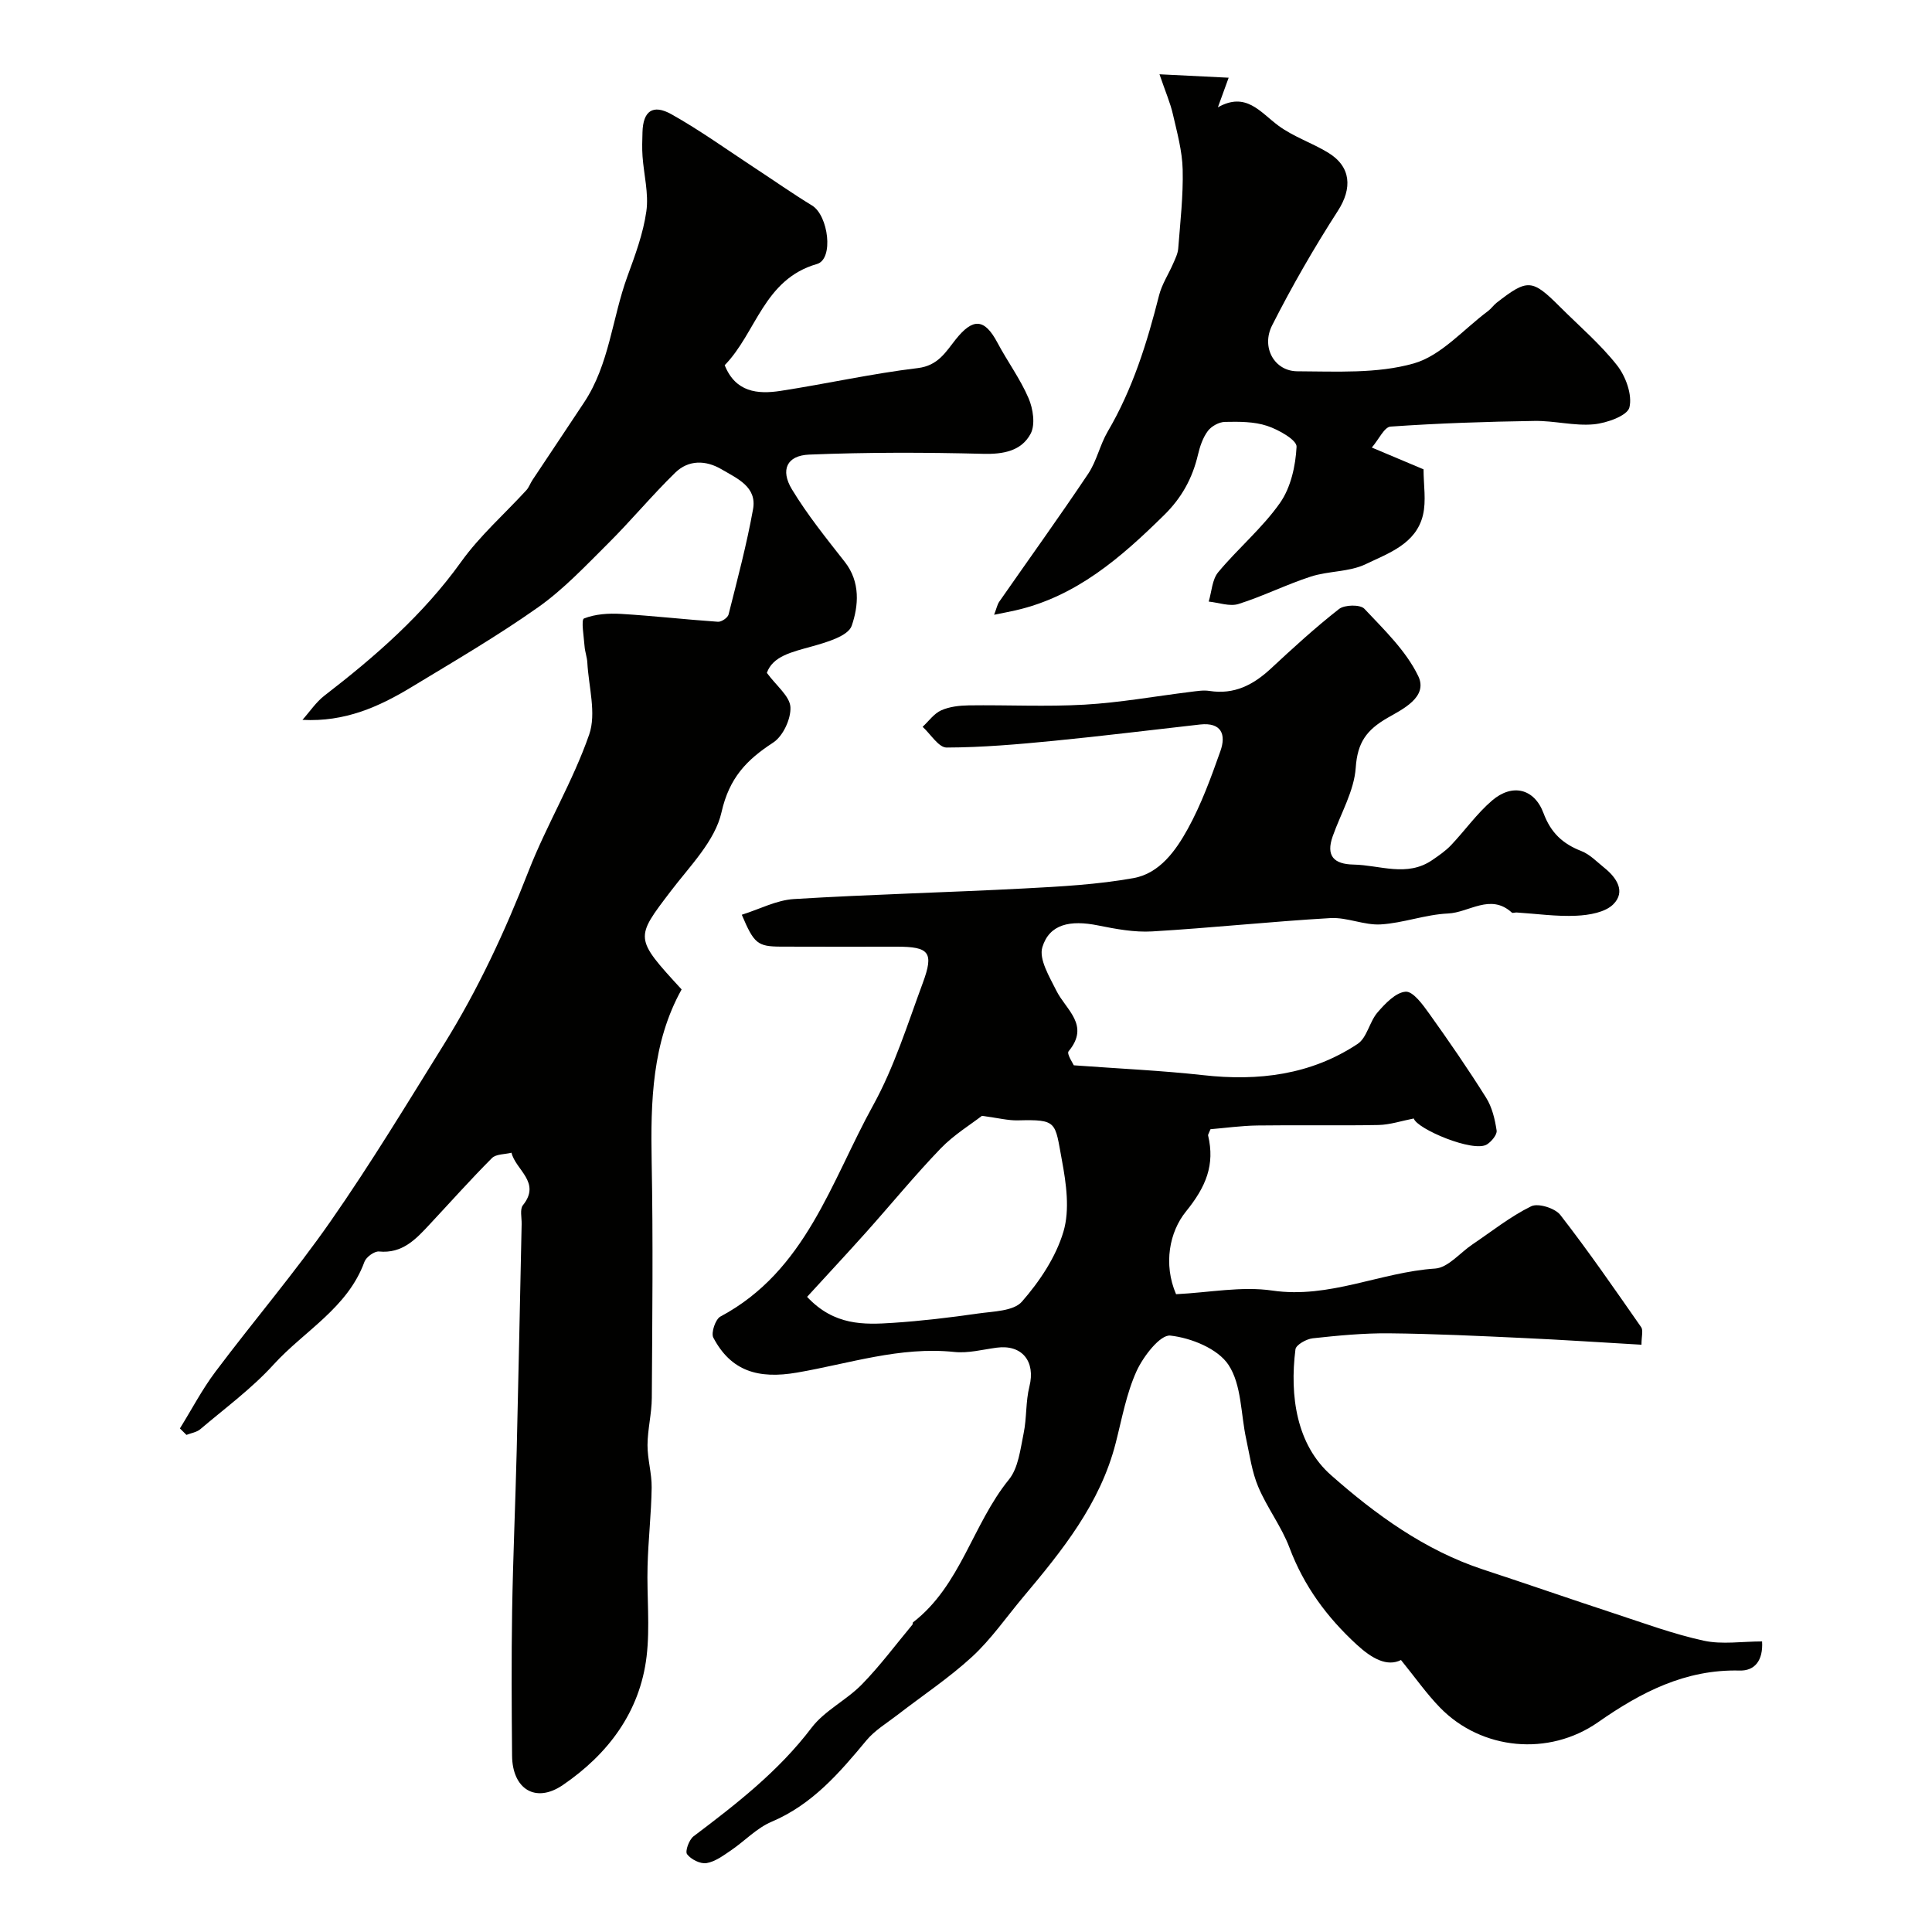
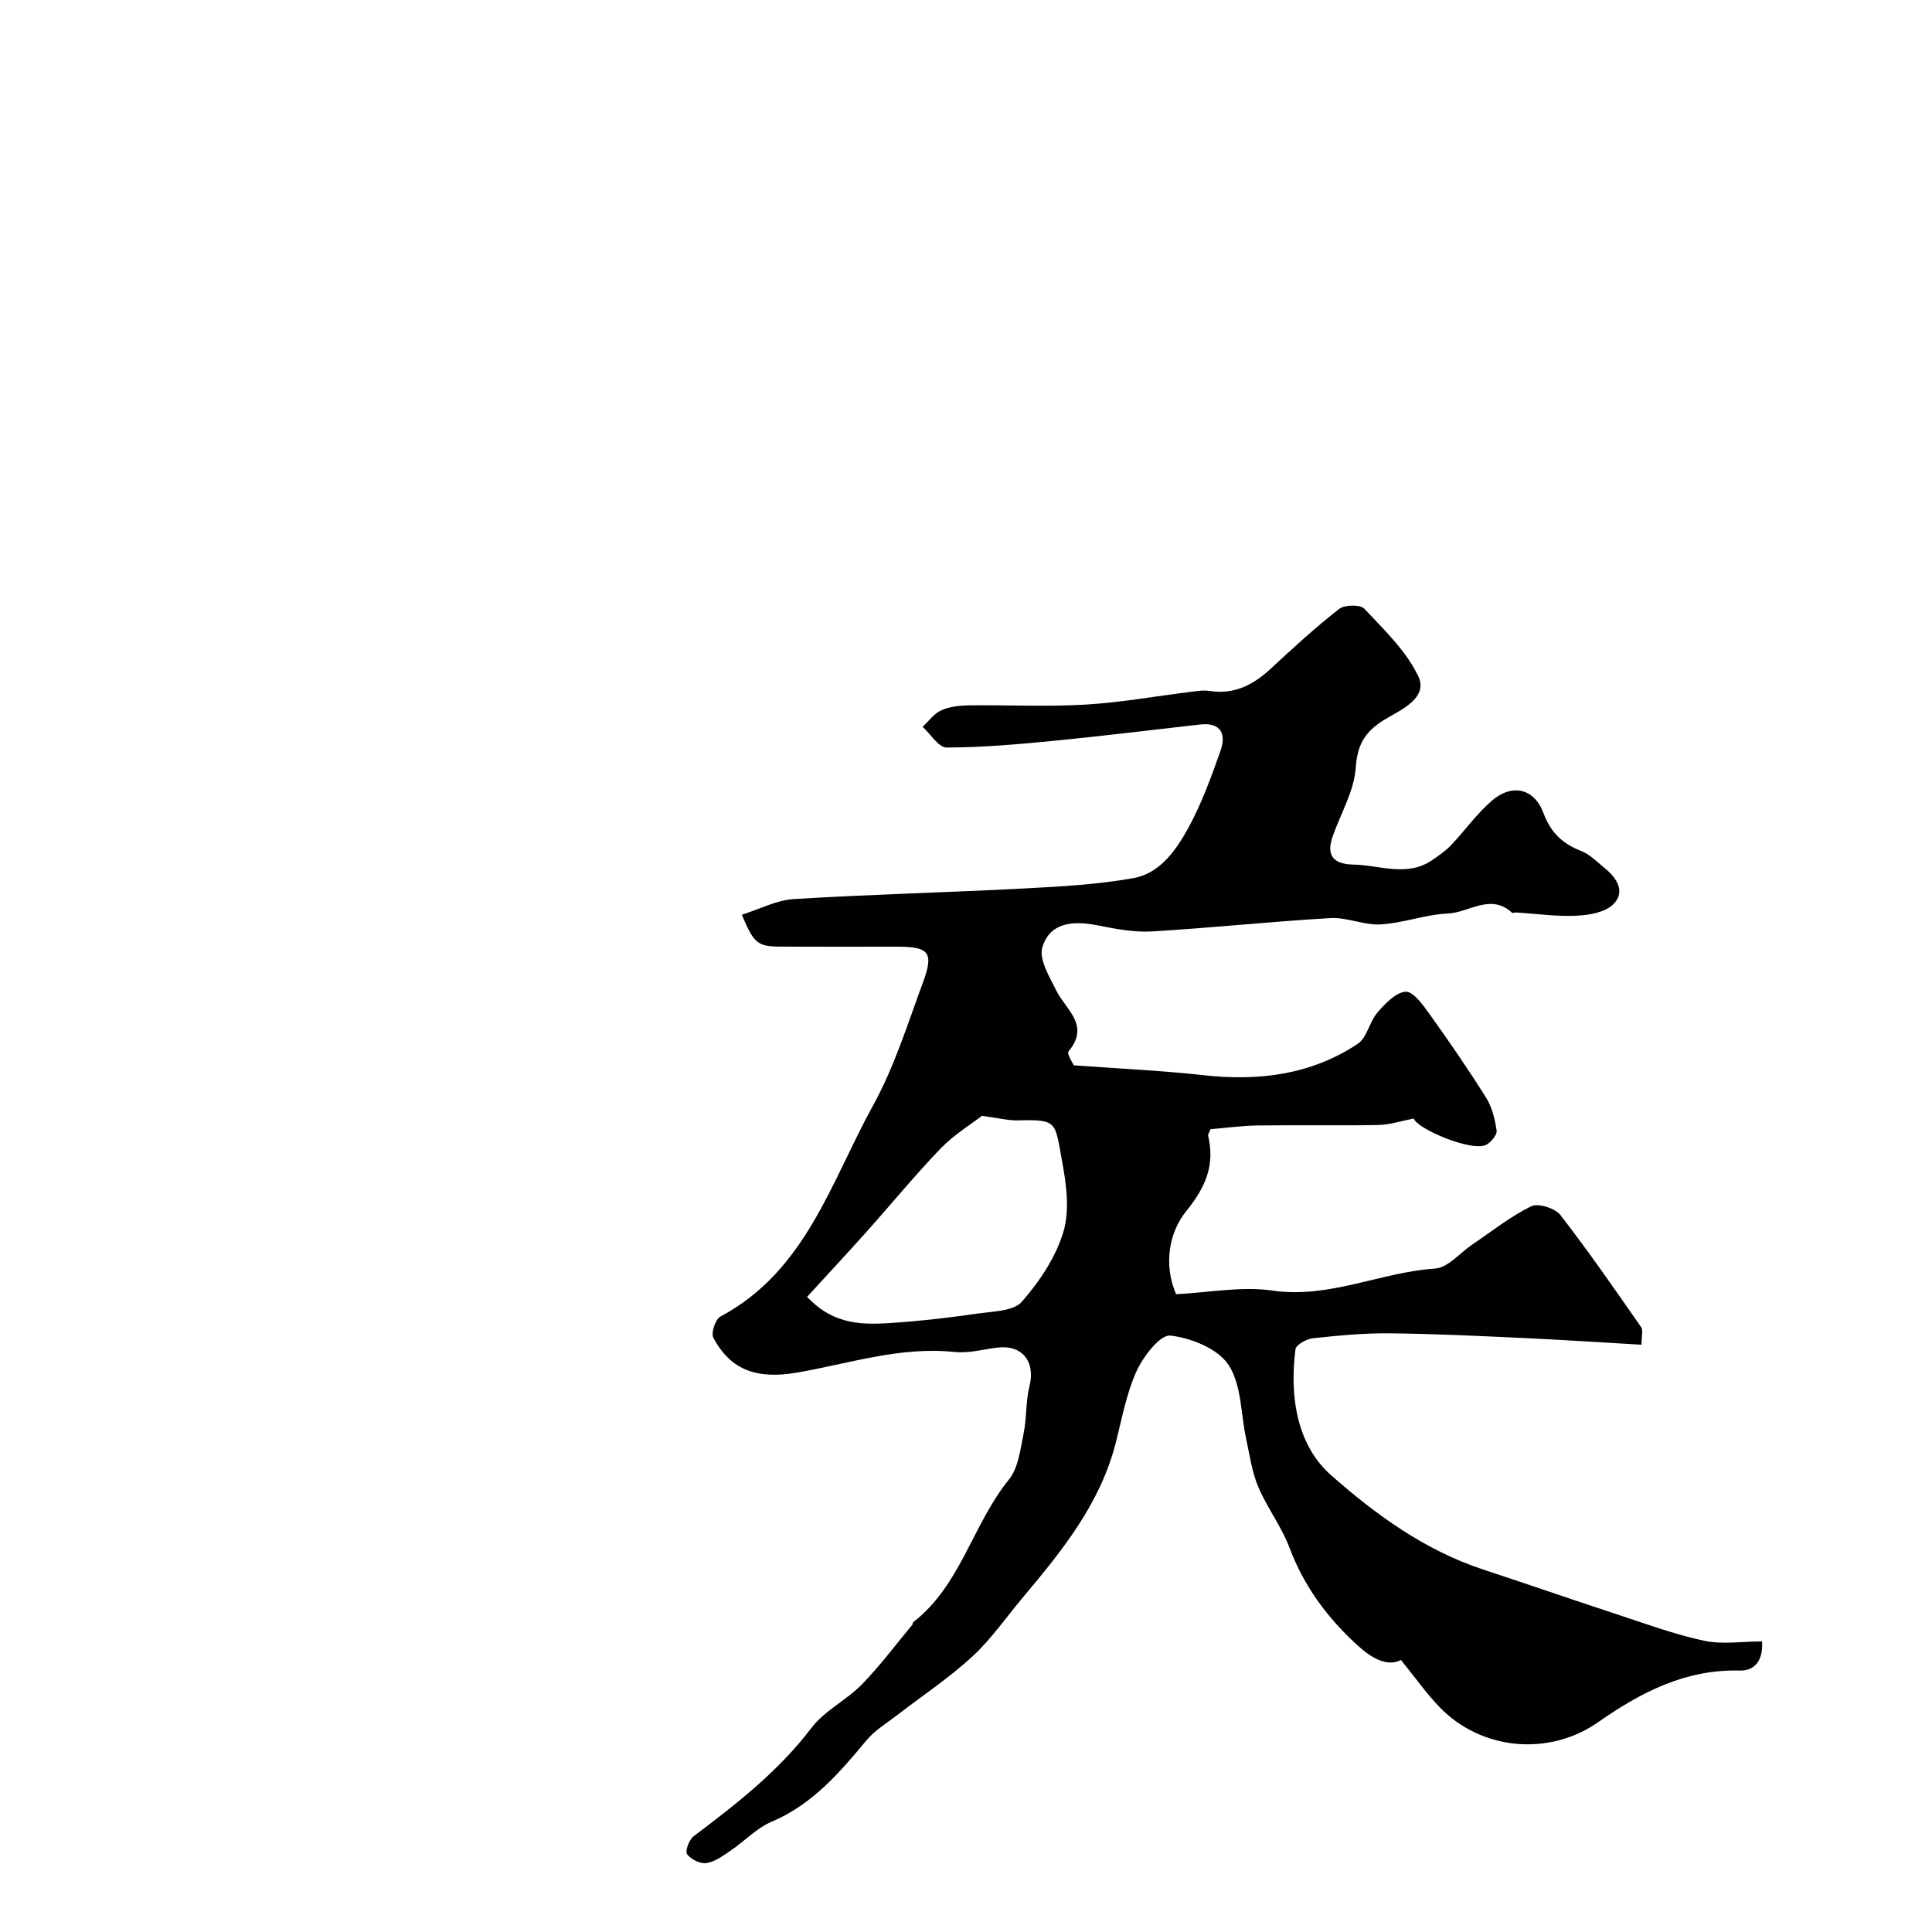
<svg xmlns="http://www.w3.org/2000/svg" enable-background="new 0 0 400 400" viewBox="0 0 400 400">
  <g fill="#010100">
    <path d="m153.58 189.39c3.69-1.16 7.19-3.03 10.79-3.25 15.85-.97 31.73-1.36 47.59-2.19 7.6-.4 15.27-.81 22.73-2.15 5.4-.97 8.75-5.69 11.24-10.21 2.79-5.07 4.8-10.6 6.74-16.08 1.22-3.43.23-6-4.21-5.51-10.1 1.13-20.19 2.39-30.3 3.38-7.37.72-14.78 1.37-22.18 1.39-1.65 0-3.31-2.79-4.96-4.29 1.26-1.17 2.35-2.74 3.84-3.41 1.72-.77 3.79-1 5.71-1.03 8-.11 16.02.31 23.99-.15 7.33-.42 14.6-1.74 21.9-2.64 1.31-.16 2.67-.4 3.95-.2 5.12.8 9.06-1.24 12.69-4.61 4.58-4.26 9.21-8.5 14.13-12.35 1.14-.9 4.39-.96 5.24-.06 4.09 4.35 8.63 8.7 11.16 13.94 2.11 4.37-3.35 6.92-6.35 8.65-4.36 2.52-6.23 5.09-6.59 10.32-.33 4.82-3.1 9.47-4.77 14.21-1.43 4.05.23 5.77 4.31 5.85 5.46.1 11.06 2.66 16.3-.93 1.37-.94 2.77-1.9 3.9-3.09 2.88-3.04 5.34-6.55 8.5-9.25 4.16-3.56 8.73-2.5 10.64 2.63 1.52 4.08 3.99 6.35 7.85 7.85 1.76.69 3.21 2.23 4.74 3.46 2.56 2.05 4.46 4.93 1.87 7.54-1.68 1.69-5.01 2.26-7.65 2.38-4.11.2-8.26-.41-12.39-.67-.33-.02-.8.18-.98.02-4.43-4.04-8.84 0-13.22.19-4.67.21-9.26 1.98-13.93 2.26-3.42.2-6.96-1.5-10.39-1.31-12.32.71-24.59 2.03-36.91 2.76-3.71.22-7.54-.5-11.22-1.24-5.8-1.17-10.07-.27-11.53 4.5-.76 2.49 1.47 6.13 2.89 8.99 1.98 4 7.05 7.14 2.54 12.57-.44.52.94 2.55 1.08 2.9 9.46.7 18.16 1.08 26.79 2.04 11.42 1.28 22.28-.05 31.97-6.47 1.95-1.29 2.45-4.59 4.13-6.53 1.59-1.84 3.77-4.14 5.82-4.28 1.54-.1 3.56 2.7 4.89 4.56 4.07 5.69 8.05 11.47 11.77 17.4 1.23 1.96 1.82 4.45 2.17 6.78.13.86-1.06 2.28-2 2.88-2.8 1.76-14.55-3.23-15.15-5.37-2.54.49-4.92 1.3-7.32 1.35-8.36.16-16.72-.02-25.08.1-3.37.05-6.73.53-9.69.77-.39.97-.53 1.14-.5 1.27 1.46 6.15-.45 10.67-4.58 15.77-3.42 4.22-4.72 10.89-2.05 17.12 6.82-.33 13.55-1.69 19.95-.75 11.81 1.72 22.37-3.81 33.7-4.56 2.66-.18 5.12-3.25 7.69-4.98 4.02-2.71 7.86-5.79 12.18-7.91 1.43-.71 4.93.38 6.03 1.78 5.86 7.54 11.29 15.42 16.75 23.25.45.65.06 1.88.06 3.63-8.33-.48-16.39-1.02-24.47-1.39-9.26-.43-18.53-.88-27.8-.97-5.26-.05-10.55.46-15.79 1.03-1.31.14-3.46 1.35-3.58 2.28-1.23 9.69.25 19.77 7.35 26.04 9.19 8.12 19.42 15.58 31.5 19.55 9.08 2.98 18.12 6.13 27.2 9.11 6.13 2.01 12.22 4.27 18.5 5.63 3.78.82 7.89.15 12.06.15.24 3.95-1.52 6.11-4.63 6.03-11.25-.29-20.46 4.5-29.33 10.7-10.2 7.12-24.12 5.78-32.7-3.01-2.83-2.91-5.18-6.28-8.1-9.87-2.87 1.43-5.98-.26-9.18-3.2-6.17-5.68-10.92-12.12-13.9-20.04-1.65-4.39-4.64-8.27-6.47-12.61-1.31-3.09-1.77-6.54-2.49-9.86-1.14-5.2-.94-11.24-3.66-15.38-2.21-3.37-7.74-5.6-12.05-6.08-2.1-.24-5.6 4.3-6.99 7.34-2.12 4.66-3.04 9.89-4.33 14.92-3.21 12.54-11.07 22.25-19.14 31.86-3.49 4.15-6.61 8.7-10.56 12.35-4.79 4.41-10.29 8.05-15.46 12.05-2.2 1.7-4.69 3.18-6.44 5.28-5.61 6.75-11.22 13.29-19.65 16.86-3.08 1.3-5.56 3.99-8.4 5.92-1.59 1.08-3.29 2.35-5.08 2.64-1.27.2-3.21-.78-4.01-1.85-.45-.6.41-2.99 1.34-3.7 8.88-6.7 17.59-13.46 24.43-22.47 2.7-3.56 7.21-5.7 10.4-8.96 3.78-3.86 7.02-8.24 10.49-12.4.09-.11.02-.39.12-.47 9.88-7.63 12.32-20.29 19.85-29.56 1.97-2.43 2.37-6.27 3.05-9.56.66-3.19.41-6.58 1.2-9.72 1.3-5.18-1.52-8.73-6.77-8.03-2.92.39-5.9 1.19-8.76.89-11.23-1.18-21.81 2.42-32.59 4.27-8.07 1.39-13.68-.33-17.32-7.23-.52-.98.43-3.82 1.46-4.37 17.7-9.43 22.91-27.95 31.63-43.75 4.37-7.92 7.11-16.77 10.27-25.31 2.35-6.36 1.35-7.52-5.39-7.52-8 0-16 .03-24-.01-4.81-.03-5.54-.6-8.08-6.6zm49.72 41.63c-2.3 1.78-5.79 3.91-8.54 6.75-5.37 5.58-10.28 11.59-15.44 17.36-4.01 4.48-8.11 8.87-12.22 13.37 5.6 5.98 11.75 5.78 17.8 5.38 5.88-.39 11.76-1.09 17.59-1.93 3.15-.45 7.36-.48 9.09-2.46 3.67-4.2 7.04-9.24 8.6-14.51 1.34-4.53.57-9.97-.33-14.8-1.47-7.93-.87-8.43-9.15-8.22-2 .04-4.02-.49-7.4-.94z" />
-     <path d="m37.25 295.74c2.44-3.93 4.6-8.08 7.37-11.76 7.86-10.47 16.39-20.45 23.86-31.18 8.29-11.89 15.8-24.31 23.46-36.63 7.03-11.31 12.61-23.31 17.46-35.74 3.75-9.62 9.2-18.61 12.58-28.34 1.53-4.4-.11-9.91-.38-14.92-.06-1.12-.49-2.23-.57-3.35-.15-2.01-.75-5.52-.12-5.77 2.32-.92 5.09-1.1 7.65-.95 6.7.4 13.39 1.17 20.09 1.63.72.05 2.02-.83 2.19-1.5 1.82-7.23 3.75-14.46 5.07-21.8.84-4.65-3.29-6.36-6.51-8.26-3.3-1.94-6.85-1.98-9.6.69-4.84 4.72-9.17 9.96-13.97 14.73-4.62 4.59-9.15 9.42-14.43 13.15-8.44 5.96-17.41 11.19-26.26 16.55-6.69 4.05-13.75 7.22-22.52 6.75 1.51-1.69 2.8-3.67 4.57-5.03 10.53-8.12 20.44-16.75 28.29-27.7 3.86-5.39 8.98-9.89 13.5-14.82.53-.58.8-1.41 1.25-2.09 3.56-5.36 7.15-10.71 10.7-16.08 5.24-7.9 5.8-17.42 8.95-26.05 1.61-4.41 3.29-8.91 3.94-13.52.52-3.68-.52-7.58-.79-11.38-.12-1.66-.06-3.33-.01-5 .12-4.36 2.12-5.89 6.02-3.7 5.95 3.34 11.52 7.36 17.24 11.11 3.95 2.59 7.82 5.31 11.85 7.77 3.38 2.06 4.54 11.1 1.01 12.11-11.04 3.17-12.56 14.26-19.1 20.95 2.24 5.6 6.8 6.05 11.56 5.32 9.49-1.46 18.89-3.58 28.41-4.72 4.2-.5 5.8-3.34 7.83-5.9 3.6-4.53 5.99-4.4 8.67.64 2.06 3.88 4.72 7.48 6.44 11.49.94 2.18 1.44 5.47.43 7.36-1.89 3.55-5.6 4.27-9.82 4.16-12.01-.31-24.04-.33-36.04.16-4.62.19-6 3.17-3.55 7.21 3.2 5.28 7.12 10.14 10.94 15.01 3.28 4.18 2.83 9.14 1.43 13.21-.74 2.17-5.3 3.46-8.37 4.32-4.06 1.13-7.98 1.99-9.2 5.44 2 2.72 4.75 4.83 4.88 7.09.13 2.44-1.54 6.02-3.57 7.34-5.52 3.59-9.1 7.32-10.7 14.43-1.33 5.93-6.54 11.12-10.48 16.3-7.46 9.8-7.59 9.69 2.22 20.38-6.11 10.99-6.43 23.19-6.2 35.59.31 16.32.13 32.66.03 48.98-.02 3.25-.87 6.5-.89 9.76-.01 2.94.9 5.88.86 8.81-.08 5.43-.71 10.84-.85 16.27-.17 6.23.53 12.54-.2 18.69-1.38 11.55-8.04 20.28-17.35 26.63-5.68 3.87-10.44.77-10.5-6.07-.09-10-.15-20 .01-29.99.18-11.1.68-22.2.95-33.3.38-15.6.68-31.19 1.02-46.79.03-1.33-.4-3.08.27-3.91 3.82-4.75-1.52-7.28-2.37-10.86-1.37.35-3.19.25-4.05 1.11-4.44 4.45-8.62 9.15-12.91 13.74-2.84 3.05-5.62 6.07-10.47 5.6-.96-.09-2.66 1.15-3.02 2.14-3.49 9.57-12.46 14.29-18.82 21.28-4.51 4.96-10.03 9.01-15.17 13.38-.75.63-1.9.79-2.86 1.17-.44-.42-.9-.88-1.35-1.34z" />
-     <path d="m284.02 92.66c4.66 1.96 7.65 3.22 10.71 4.51 0 3.24.58 6.51-.12 9.46-1.43 5.99-7.13 7.9-11.85 10.17-3.4 1.64-7.66 1.38-11.35 2.57-5.08 1.64-9.91 4.08-15 5.68-1.82.57-4.09-.29-6.16-.5.62-2.05.7-4.55 1.96-6.07 4.1-4.94 9.16-9.16 12.81-14.37 2.23-3.18 3.22-7.66 3.42-11.62.07-1.39-3.73-3.54-6.1-4.32-2.71-.9-5.81-.88-8.73-.82-1.22.02-2.8.89-3.54 1.88-1.03 1.38-1.64 3.19-2.04 4.9-1.15 4.89-3.36 8.93-7.05 12.55-8.91 8.76-18.14 16.83-30.77 19.7-1.23.28-2.47.51-4.39.9.53-1.37.66-2.13 1.06-2.7 6.14-8.82 12.43-17.55 18.41-26.48 1.77-2.64 2.43-5.99 4.05-8.75 5.18-8.82 8.16-18.41 10.64-28.23.58-2.28 1.96-4.35 2.91-6.55.44-1.01.97-2.07 1.05-3.14.42-5.44 1.05-10.9.92-16.33-.09-3.84-1.16-7.68-2.03-11.47-.53-2.32-1.5-4.53-2.77-8.25 5.32.26 9.45.47 14.32.71-.97 2.66-1.48 4.08-2.23 6.13 5.82-3.29 8.74.98 12.49 3.77 3.11 2.31 6.97 3.57 10.31 5.6 4.83 2.93 5.04 7.41 2.05 12.05-4.93 7.66-9.5 15.59-13.62 23.72-2.31 4.56.47 9.49 5.22 9.51 8.07.03 16.5.53 24.09-1.62 5.7-1.62 10.31-7.07 15.38-10.84.66-.49 1.14-1.22 1.79-1.73 6.41-4.99 7.34-4.93 13.08.81 4 4 8.37 7.72 11.85 12.14 1.81 2.3 3.2 6.14 2.56 8.73-.43 1.72-4.71 3.24-7.39 3.49-4.04.37-8.18-.77-12.28-.7-9.93.15-19.86.48-29.76 1.17-1.3.06-2.46 2.67-3.9 4.34z" />
  </g>
</svg>